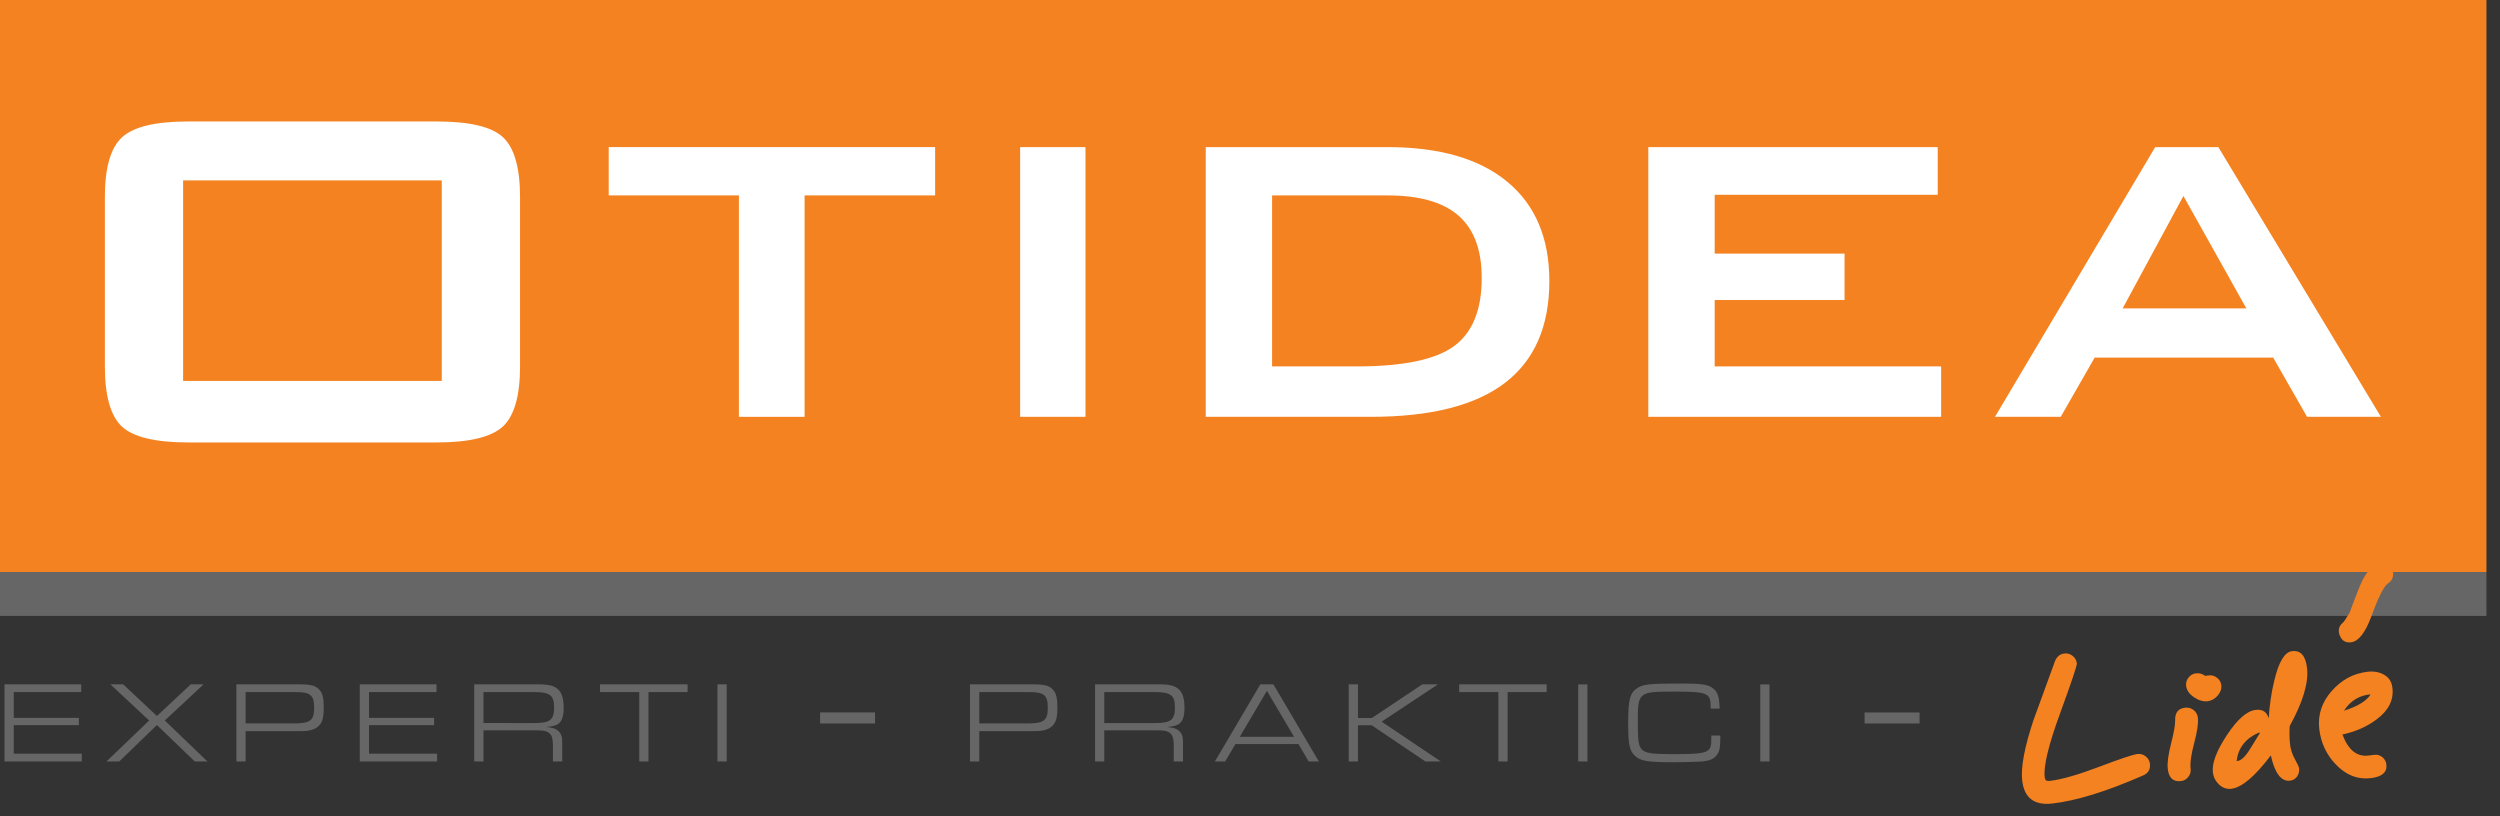
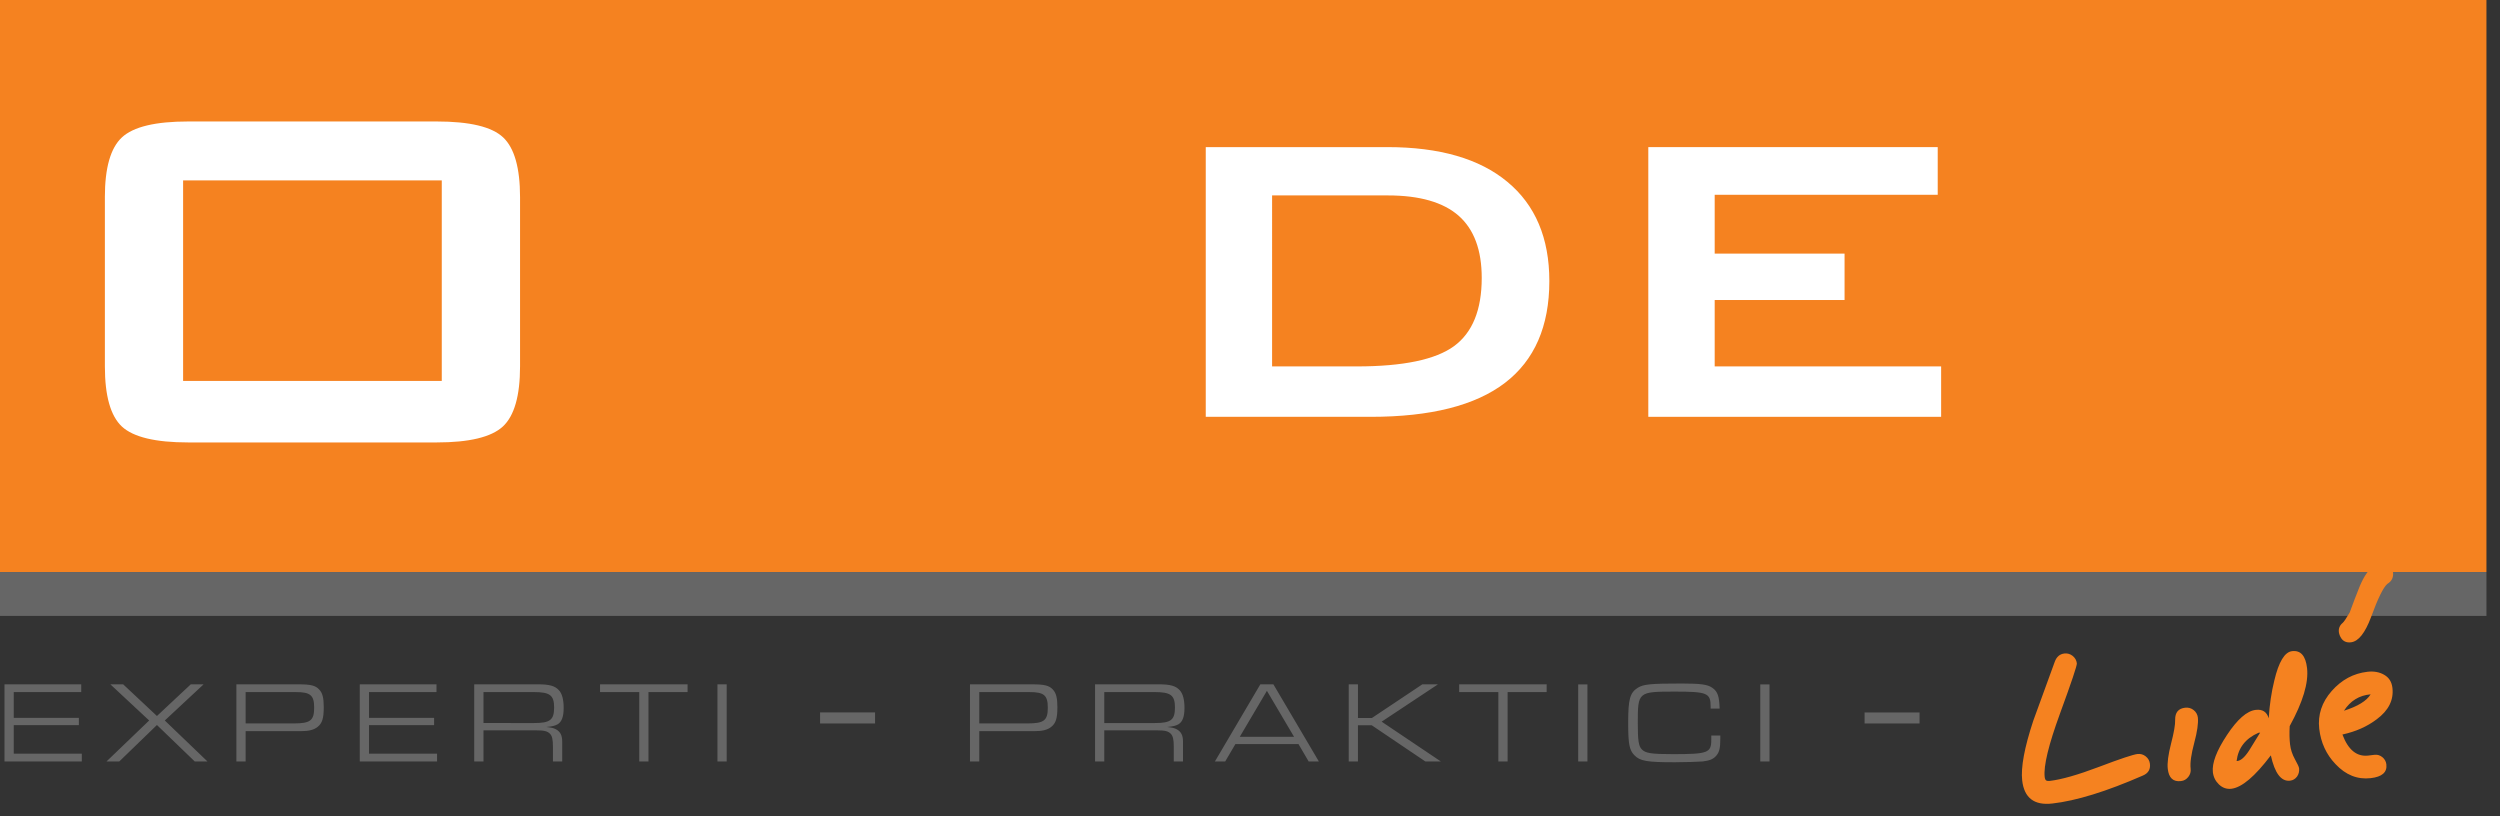
<svg xmlns="http://www.w3.org/2000/svg" width="500" height="163.2" clip-rule="evenodd" fill-rule="evenodd" image-rendering="optimizeQuality" shape-rendering="geometricPrecision" text-rendering="geometricPrecision" version="1.1" viewBox="0 0 5e3 1632">
  <rect x="0" y="0" width="5e3" height="1632" fill="#333333" stroke="none" />
  <g transform="matrix(.026 0 0 .026 -248.3 -3064)" fill-rule="nonzero">
    <polygon points="200815 161848 200815 117224 9500 117224 9500 161848" fill="#f58220" />
    <g fill="#fff">
      <path d="m23635 147149h19897v-15428h-19897m-6018 1285c0-2244 436-3774 1307-4588 883-822 2583-1228 5107-1228h19105c2546 0 4253 406 5121 1228 861 813 1297 2344 1297 4588v13029c0 2262-443 3804-1325 4621-889 817-2582 1224-5092 1224h-19105c-2525 0-4224-408-5107-1224-871-818-1307-2359-1307-4621v-13029z" />
-       <polygon points="71441 149911 66389 149911 66389 132877 56374 132877 56374 129161 81483 129161 81483 132877 71441 132877" />
-       <polygon points="93049 149909 93049 129163 88022 129163 88022 149909" />
      <path d="m107403 146032h6518c3562 0 6055-523 7472-1556 1423-1042 2136-2791 2136-5251 0-2139-587-3734-1775-4783-1181-1037-2996-1563-5441-1563h-8910m-5103 17030v-20747h13969c4009 0 7088 890 9230 2670 2154 1782 3231 4328 3231 7634 0 3483-1142 6093-3415 7833-2276 1740-5715 2611-10318 2611h-12698z" />
      <polygon points="141449 137355 151439 137355 151439 140924 141449 140924 141449 146031 158868 146031 158868 149909 136343 149909 136343 129163 158605 129163 158605 132829 141449 132829" />
-       <path d="m172831 141569h9515l-4841-8647m-14495 16987 12324-20746h4858l12504 20746h-5680l-2607-4555h-13731l-2611 4555h-5056z" />
    </g>
    <polygon points="200815 165223 200815 161848 9500 161848 9500 165223" fill="#666" />
    <path d="m152979 173496h4229v-847h-4229m-8023 3771h710v-5930h-710zm-3769-1993v339c0 994-275 1091-2942 1091-1662 0-2114-69-2401-365-250-250-310-693-310-2034 0-2393 19-2411 2861-2411 2485 0 2743 108 2743 1156v152h691c-25-941-150-1314-552-1593-365-265-897-337-2365-337-2415 0-2940 54-3386 331-594 383-731 860-731 2703 0 1616 92 2088 473 2478 437 454 962 544 3103 544 801 0 1816-36 2153-61 542-62 835-187 1056-454 229-269 302-579 302-1289v-250h-694zm-10237 1993h710v-5930h-710zm-6143 0h713v-5337h3004v-596h-6730v596h3013zm-11509 0h710v-2786h1058l4126 2786h1193l-4554-3061 4332-2872h-1202l-3877 2588h-1075v-2588h-710v5932zm-4204-1895h-4177l2088-3538zm340 558 781 1336h785l-3497-5932h-1004l-3494 5932h792l783-1336zm-14939-1619v-2382h3859c1254 0 1577 242 1577 1185 0 960-312 1197-1533 1197h-3902zm-710 2955h710v-2392h4073c593 0 837 63 1039 258 169 177 233 425 233 1004v1130h710v-1541c0-471-152-756-483-933-184-98-346-131-736-177 471-46 648-89 864-204 317-185 469-587 469-1262 0-639-123-1097-364-1360-312-339-729-456-1626-456h-4890v5932zm-8906-2925v-2411h3848c1137 0 1423 242 1423 1201 0 985-293 1210-1564 1210zm-714 2925h714v-2330h4231c639 0 1012-98 1305-329 357-285 473-660 473-1522 0-710-100-1091-356-1358-283-304-650-393-1583-393h-4785v5932zm-11532-2924h4229v-847h-4229zm-7894 2924h710v-5930h-710zm-6014 0h708v-5337h3007v-596h-6733v596h3017v5337zm-11983-2955v-2382h3860c1252 0 1572 242 1572 1185 0 960-312 1197-1530 1197zm-713 2955h713v-2392h4071c596 0 837 63 1041 258 168 177 229 425 229 1004v1130h714v-1541c0-471-154-756-485-933-185-98-344-131-736-177 469-46 650-89 862-204 323-185 471-587 471-1262 0-639-121-1097-363-1360-312-339-733-456-1628-456h-4890v5932zm-8804 0h5945v-597h-5235v-2197h5006v-558h-5006v-1985h5191v-596h-5901v5932zm-8781-2925v-2411h3850c1139 0 1422 242 1422 1201 0 985-292 1210-1564 1210h-3709zm-710 2925h710v-2330h4233c640 0 1014-98 1306-329 356-285 471-660 471-1522 0-710-96-1091-356-1358-283-304-648-393-1580-393h-4784zm-9988 0h980l2896-2803 2907 2803h979l-3282-3150 2986-2782h-987l-2603 2436-2597-2436h-985l2984 2782-3280 3150zm-7851 0h5947v-597h-5235v-2197h5008v-558h-5008v-1985h5191v-596h-5903v5932z" fill="#666" />
-     <path d="m193293 161330c-196-148-410-212-643-185-142 17-283 69-417 156-435 283-827 835-1168 1651-267 662-523 1333-769 2012-277 465-454 727-537 794-229 187-327 425-297 710 21 160 83 324 194 493 171 233 416 333 737 293 571-65 1085-708 1544-1934 522-1435 941-2284 1251-2557 337-200 485-496 442-889-25-215-136-394-335-544zm-3438 11188c489-762 1175-1183 2051-1262-304 504-989 924-2051 1262zm3097-2763c-367-212-798-292-1298-233-1070 125-1984 616-2744 1479-760 862-1077 1832-958 2900 123 1070 541 1980 1258 2728 783 834 1682 1191 2699 1075 877-100 1276-450 1208-1058-25-223-129-410-306-556-181-146-377-206-592-184-54 7-135 17-256 30-114 14-198 23-252 31-873 97-1533-442-1974-1620 1025-225 1899-612 2630-1166 919-681 1322-1486 1216-2416-52-462-260-797-631-1010zm-10389 5816c-356 548-677 821-966 815 121-1006 679-1728 1676-2170l135-15c-289 469-573 923-845 1370zm3301-7636c-571 63-1027 820-1368 2265-223 896-365 1862-429 2899-148-492-475-706-995-647-677 76-1414 720-2216 1932-803 1214-1162 2163-1085 2861 44 375 202 689 473 948 275 258 587 367 946 327 803-92 1818-947 3040-2568 302 1372 792 2020 1472 1947 229-25 410-135 546-321 129-187 181-395 156-629-13-106-119-343-325-709-202-366-325-745-371-1137-46-410-58-877-27-1404 1017-1851 1464-3338 1335-4462-106-945-491-1381-1151-1303zm-7570 4533c-191-150-408-213-658-183-518 60-775 368-766 929 11 377-96 991-316 1835-217 850-304 1497-252 1941 79 698 418 1010 1014 939 231-25 414-131 564-319 148-190 210-400 181-631-52-443 40-1106 275-1982 235-875 326-1529 281-1956-30-231-135-420-323-573zm1802-2482c-189-148-398-213-631-186-88 12-186 23-292 35-202-158-433-223-700-194-233 25-425 135-573 325-152 188-213 398-187 631 37 338 237 633 601 879 361 245 713 352 1052 312 288-34 540-173 766-425 221-252 319-522 288-806-27-232-135-423-325-573zm-5487 6045c-188-150-398-210-631-185-335 38-1325 366-2963 989-1639 621-2905 980-3794 1081-125 12-214 2-275-38-57-37-96-127-113-268-96-839 298-2466 1179-4877 883-2414 1316-3700 1295-3860-25-232-135-421-321-573-190-150-402-212-633-186-356 42-602 250-741 627-548 1512-1102 3022-1653 4536-685 2068-970 3604-856 4604 152 1341 924 1932 2315 1774 1837-208 4161-924 6963-2149 414-173 596-473 548-902-27-231-134-423-321-573z" fill="#f58220" />
+     <path d="m193293 161330c-196-148-410-212-643-185-142 17-283 69-417 156-435 283-827 835-1168 1651-267 662-523 1333-769 2012-277 465-454 727-537 794-229 187-327 425-297 710 21 160 83 324 194 493 171 233 416 333 737 293 571-65 1085-708 1544-1934 522-1435 941-2284 1251-2557 337-200 485-496 442-889-25-215-136-394-335-544zm-3438 11188c489-762 1175-1183 2051-1262-304 504-989 924-2051 1262zm3097-2763c-367-212-798-292-1298-233-1070 125-1984 616-2744 1479-760 862-1077 1832-958 2900 123 1070 541 1980 1258 2728 783 834 1682 1191 2699 1075 877-100 1276-450 1208-1058-25-223-129-410-306-556-181-146-377-206-592-184-54 7-135 17-256 30-114 14-198 23-252 31-873 97-1533-442-1974-1620 1025-225 1899-612 2630-1166 919-681 1322-1486 1216-2416-52-462-260-797-631-1010zm-10389 5816c-356 548-677 821-966 815 121-1006 679-1728 1676-2170l135-15c-289 469-573 923-845 1370zm3301-7636c-571 63-1027 820-1368 2265-223 896-365 1862-429 2899-148-492-475-706-995-647-677 76-1414 720-2216 1932-803 1214-1162 2163-1085 2861 44 375 202 689 473 948 275 258 587 367 946 327 803-92 1818-947 3040-2568 302 1372 792 2020 1472 1947 229-25 410-135 546-321 129-187 181-395 156-629-13-106-119-343-325-709-202-366-325-745-371-1137-46-410-58-877-27-1404 1017-1851 1464-3338 1335-4462-106-945-491-1381-1151-1303zm-7570 4533c-191-150-408-213-658-183-518 60-775 368-766 929 11 377-96 991-316 1835-217 850-304 1497-252 1941 79 698 418 1010 1014 939 231-25 414-131 564-319 148-190 210-400 181-631-52-443 40-1106 275-1982 235-875 326-1529 281-1956-30-231-135-420-323-573zm1802-2482zm-5487 6045c-188-150-398-210-631-185-335 38-1325 366-2963 989-1639 621-2905 980-3794 1081-125 12-214 2-275-38-57-37-96-127-113-268-96-839 298-2466 1179-4877 883-2414 1316-3700 1295-3860-25-232-135-421-321-573-190-150-402-212-633-186-356 42-602 250-741 627-548 1512-1102 3022-1653 4536-685 2068-970 3604-856 4604 152 1341 924 1932 2315 1774 1837-208 4161-924 6963-2149 414-173 596-473 548-902-27-231-134-423-321-573z" fill="#f58220" />
  </g>
</svg>